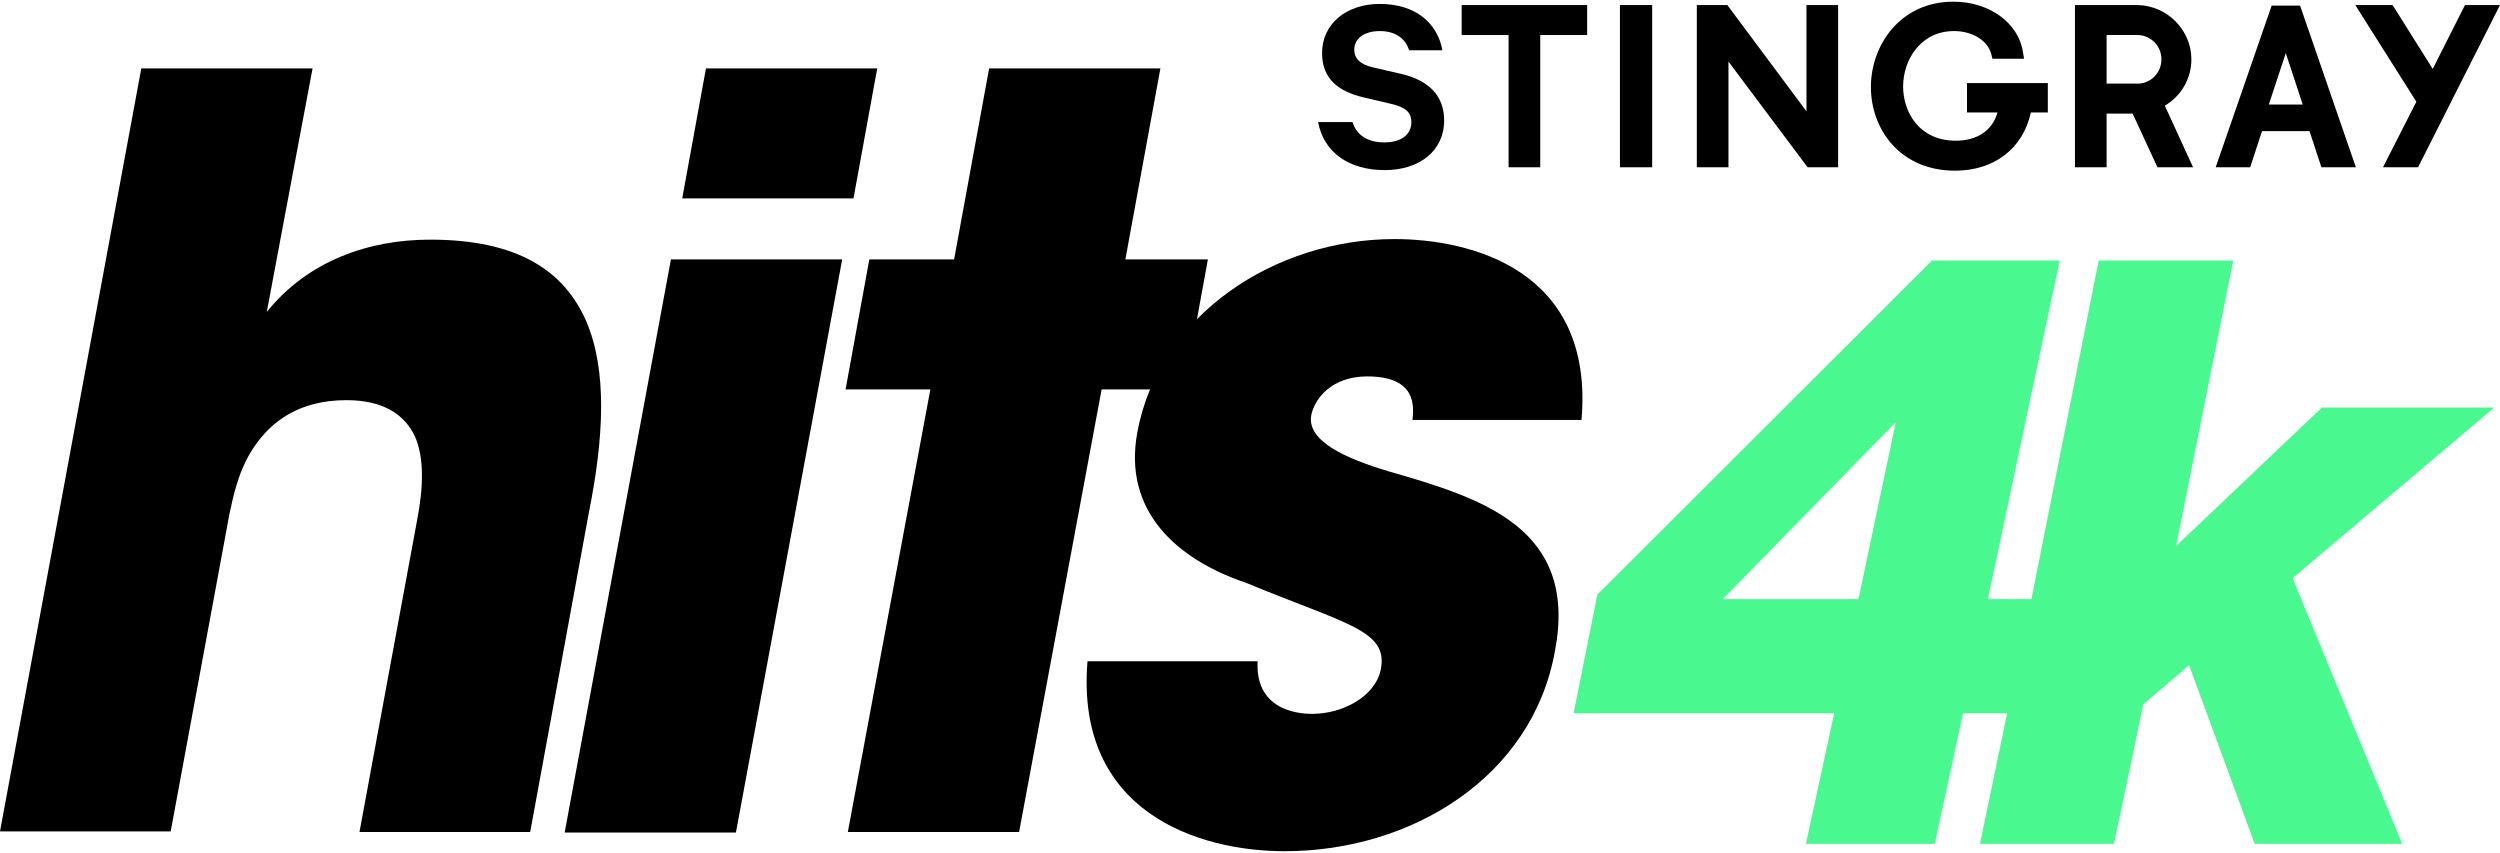
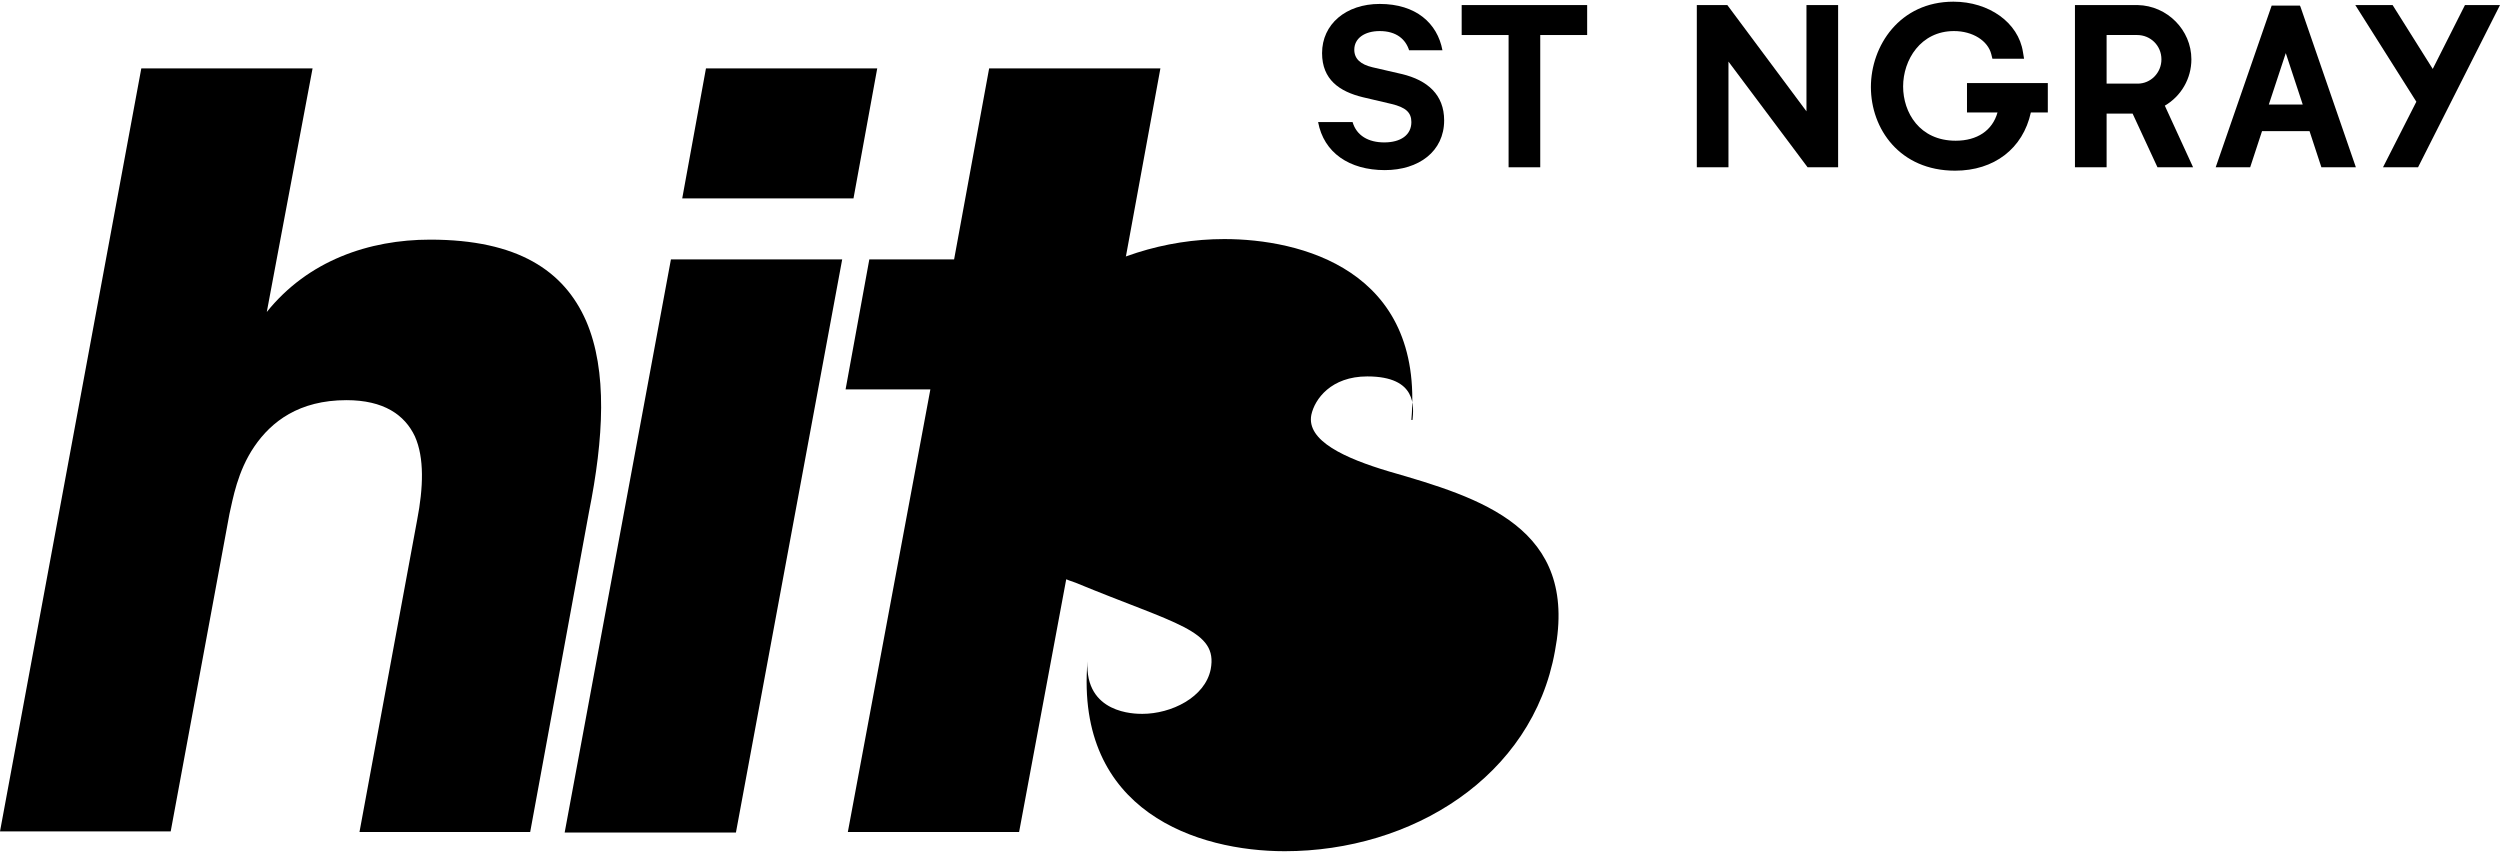
<svg xmlns="http://www.w3.org/2000/svg" version="1.1" id="Layer_2" x="0px" y="0px" viewBox="0 0 442.3 150.4" style="enable-background:new 0 0 442.3 150.4;" xml:space="preserve" width="290" height="99">
  <style type="text/css">
	.st0{fill:#49F990;}
</style>
  <g>
    <g>
      <polygon points="258.6,5.9 266.9,5.9 266.9,29.3 272.5,29.3 272.5,5.9 280.8,5.9 280.8,0.6 258.6,0.6   " />
-       <rect x="286.6" y="0.6" width="5.7" height="28.7" />
      <polygon points="319.6,19.4 305.6,0.6 300.2,0.6 300.2,29.3 305.8,29.3 305.8,10.6 319.8,29.3 325.2,29.3 325.2,0.6 319.6,0.6       " />
      <path d="M348.1,19.6h5.3c-0.9,3.2-3.6,5-7.4,5c-6.4,0-9.3-5-9.3-9.6c0-4.7,3.1-9.8,9-9.8c3.3,0,6,1.7,6.6,4.1l0.2,0.8h5.6    l-0.2-1.2c-0.8-5.2-6-8.9-12.3-8.9c-9.5,0-14.6,7.8-14.6,15.1c0,7.4,5.1,14.8,14.9,14.8c6.9,0,12-3.9,13.4-10.3h3v-5.2h-14.3V19.6    z" />
      <polygon points="436.1,0.6 430.4,11.9 423.3,0.6 416.7,0.6 427.5,17.7 421.6,29.3 427.8,29.3 442.3,0.6   " />
      <path d="M383,18.4c2.9-1.7,4.7-4.8,4.7-8.2c0-5.2-4.3-9.5-9.5-9.6h-11.1v28.7h5.6v-9.5h4.6l4.4,9.5h6.3L383,18.4z M378.2,14.5    h-5.5V5.9h5.4c2.4,0,4.3,1.9,4.3,4.3C382.4,12.6,380.5,14.5,378.2,14.5z" />
      <path d="M407,0.9l-0.1-0.2h-5L392,29.3h6.1l2.1-6.4h8.4l2.1,6.4h6.1L407,0.9z M401.4,18.2l3-9.1l3,9.1H401.4z" />
      <path d="M248,12.8l-5.2-1.2c-2.1-0.5-3.2-1.5-3.2-3.1c0-2,1.8-3.3,4.5-3.3c3,0,4.6,1.5,5.2,3.4h5.9c-0.9-4.8-4.7-8.2-11.1-8.2    c-6,0-10.2,3.6-10.2,8.7c0,4.7,3.1,6.8,7.2,7.8l5.1,1.2c2.5,0.6,3.5,1.5,3.5,3.2c0,2.3-1.9,3.6-4.8,3.6c-2.8,0-4.9-1.2-5.6-3.6    h-6.1c1,5.4,5.5,8.5,11.8,8.5c6,0,10.5-3.3,10.5-8.8C255.5,16.5,252.6,13.9,248,12.8z" />
    </g>
-     <path class="st0" d="M441.3,71.8h-30.5L385,96.3l10.1-50.5h-23.8l-11.9,59.9h-7.7l12.7-59.9h-22.6L283,104.5l-0.4,0.4l-4.2,21h46.1   l-5,23.1h22.8l5-23.1h7.8l-4.8,23.1H374l5.2-24.7l8.1-6.9l11.6,31.6H425L405.6,102L441.3,71.8z M304.8,105.7l30.6-31.3l-6.6,31.3   H304.8z" />
    <g>
      <path d="M25,11.8h30.3l-5.7,30.3l-2.4,12.8c7.3-9.1,18.1-12.8,28.9-12.8c15.5,0,23.7,5.5,27.6,14.4c3.8,8.8,3.1,20.8,0.5,33.8    l-10.4,56.6H63.6l10.2-55.2c1.1-5.7,1.3-11-0.4-14.8c-1.8-3.8-5.5-6.4-12.1-6.4c-8.4,0-13.3,3.8-16.3,8.2s-3.8,9.3-4.4,11.9    l-10.4,56.2H0L25,11.8z" />
      <path d="M118.7,45.6H149l-18.8,101.4H99.9L118.7,45.6z M124.9,11.8h30.3l-4.2,23h-30.3L124.9,11.8z" />
      <path d="M164.6,68.6h-15l4.2-23h15l6.2-33.8h30.3l-6.2,33.8h14.6l-4.2,23h-14.6l-14.6,78.3h-30.3L164.6,68.6z" />
-       <path d="M249.9,74c0.2-2.2,0.9-7.7-8-7.7c-6.4,0-9.3,4-9.9,6.8c-0.9,4.6,6,7.7,13.7,10c16.3,4.7,33.6,9.9,29.4,31.8    c-4,22.3-25.4,35.4-47.8,35.4c-15.3,0-37.1-6.9-34.9-33.6h30.1c-0.5,9.3,8.4,9.3,9.7,9.3c5.1,0,11.1-2.9,12.1-7.9    c1.3-6.9-6-7.9-23.9-15.3c-12.4-4.2-21.7-12.8-19.2-26.5c3.8-21,24.5-34.3,45.5-34.3c13.3,0,35.4,5.3,33.1,32H249.9z" />
+       <path d="M249.9,74c0.2-2.2,0.9-7.7-8-7.7c-6.4,0-9.3,4-9.9,6.8c-0.9,4.6,6,7.7,13.7,10c16.3,4.7,33.6,9.9,29.4,31.8    c-4,22.3-25.4,35.4-47.8,35.4c-15.3,0-37.1-6.9-34.9-33.6c-0.5,9.3,8.4,9.3,9.7,9.3c5.1,0,11.1-2.9,12.1-7.9    c1.3-6.9-6-7.9-23.9-15.3c-12.4-4.2-21.7-12.8-19.2-26.5c3.8-21,24.5-34.3,45.5-34.3c13.3,0,35.4,5.3,33.1,32H249.9z" />
    </g>
  </g>
</svg>